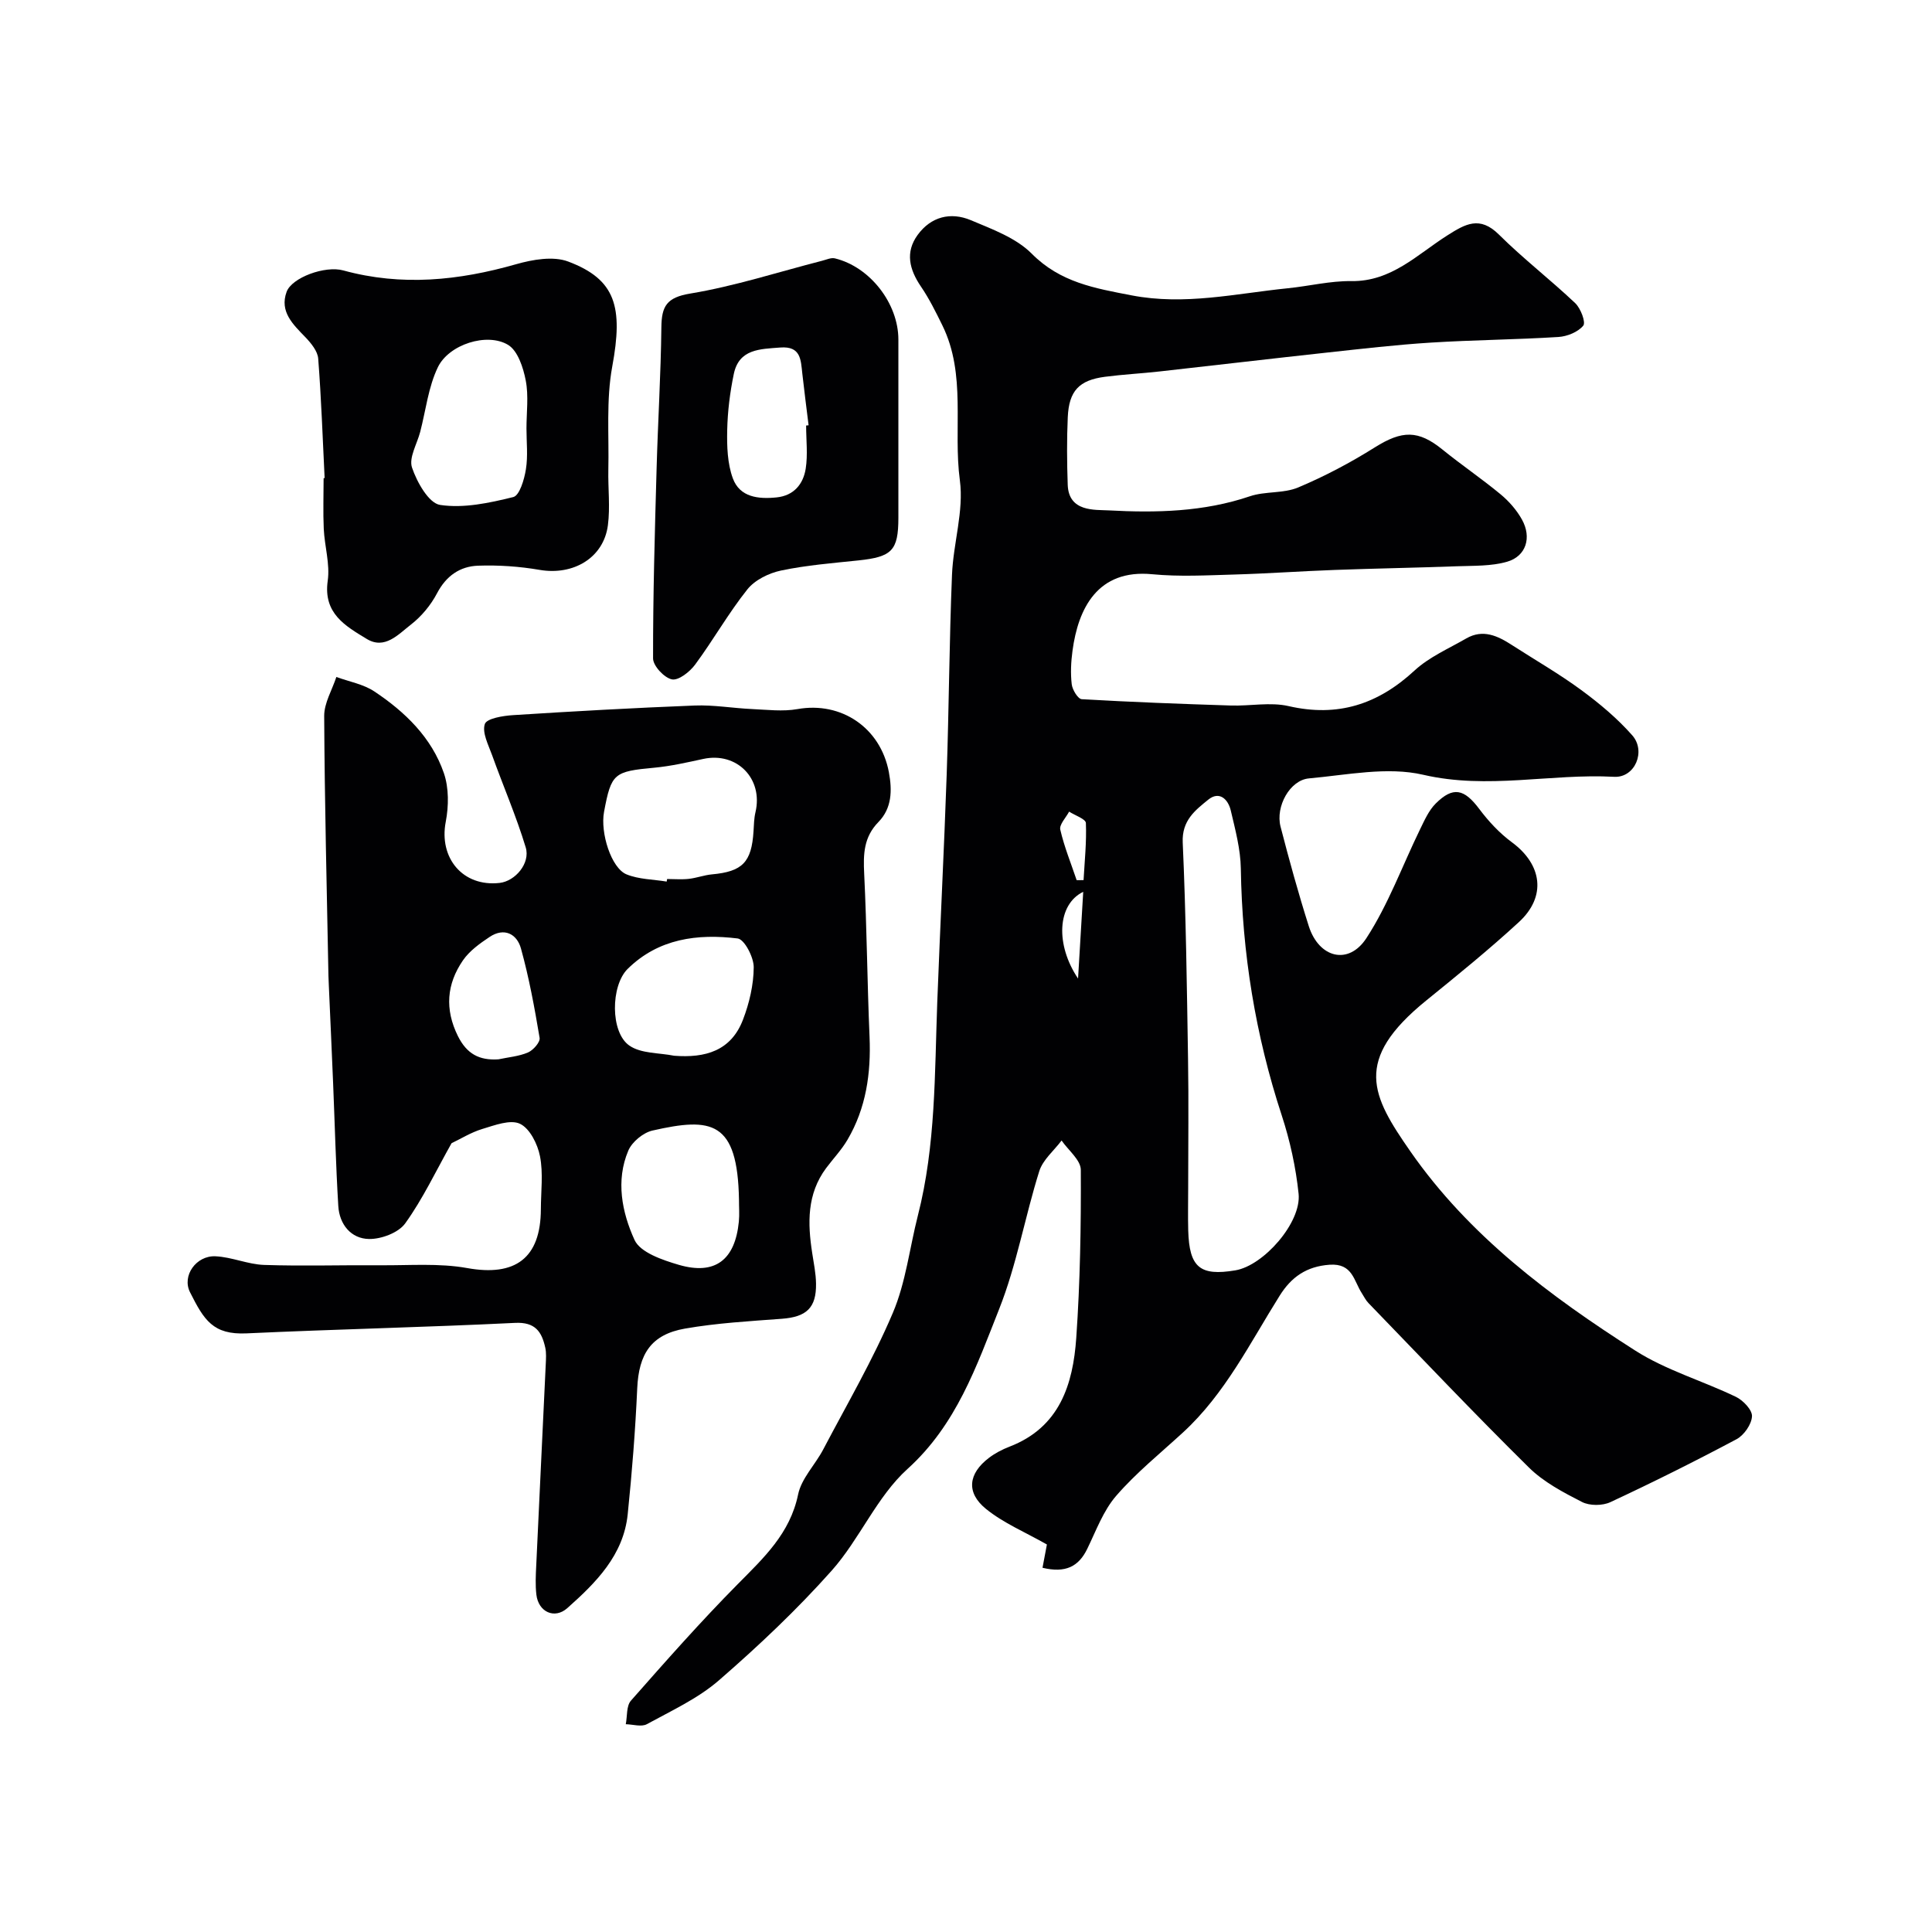
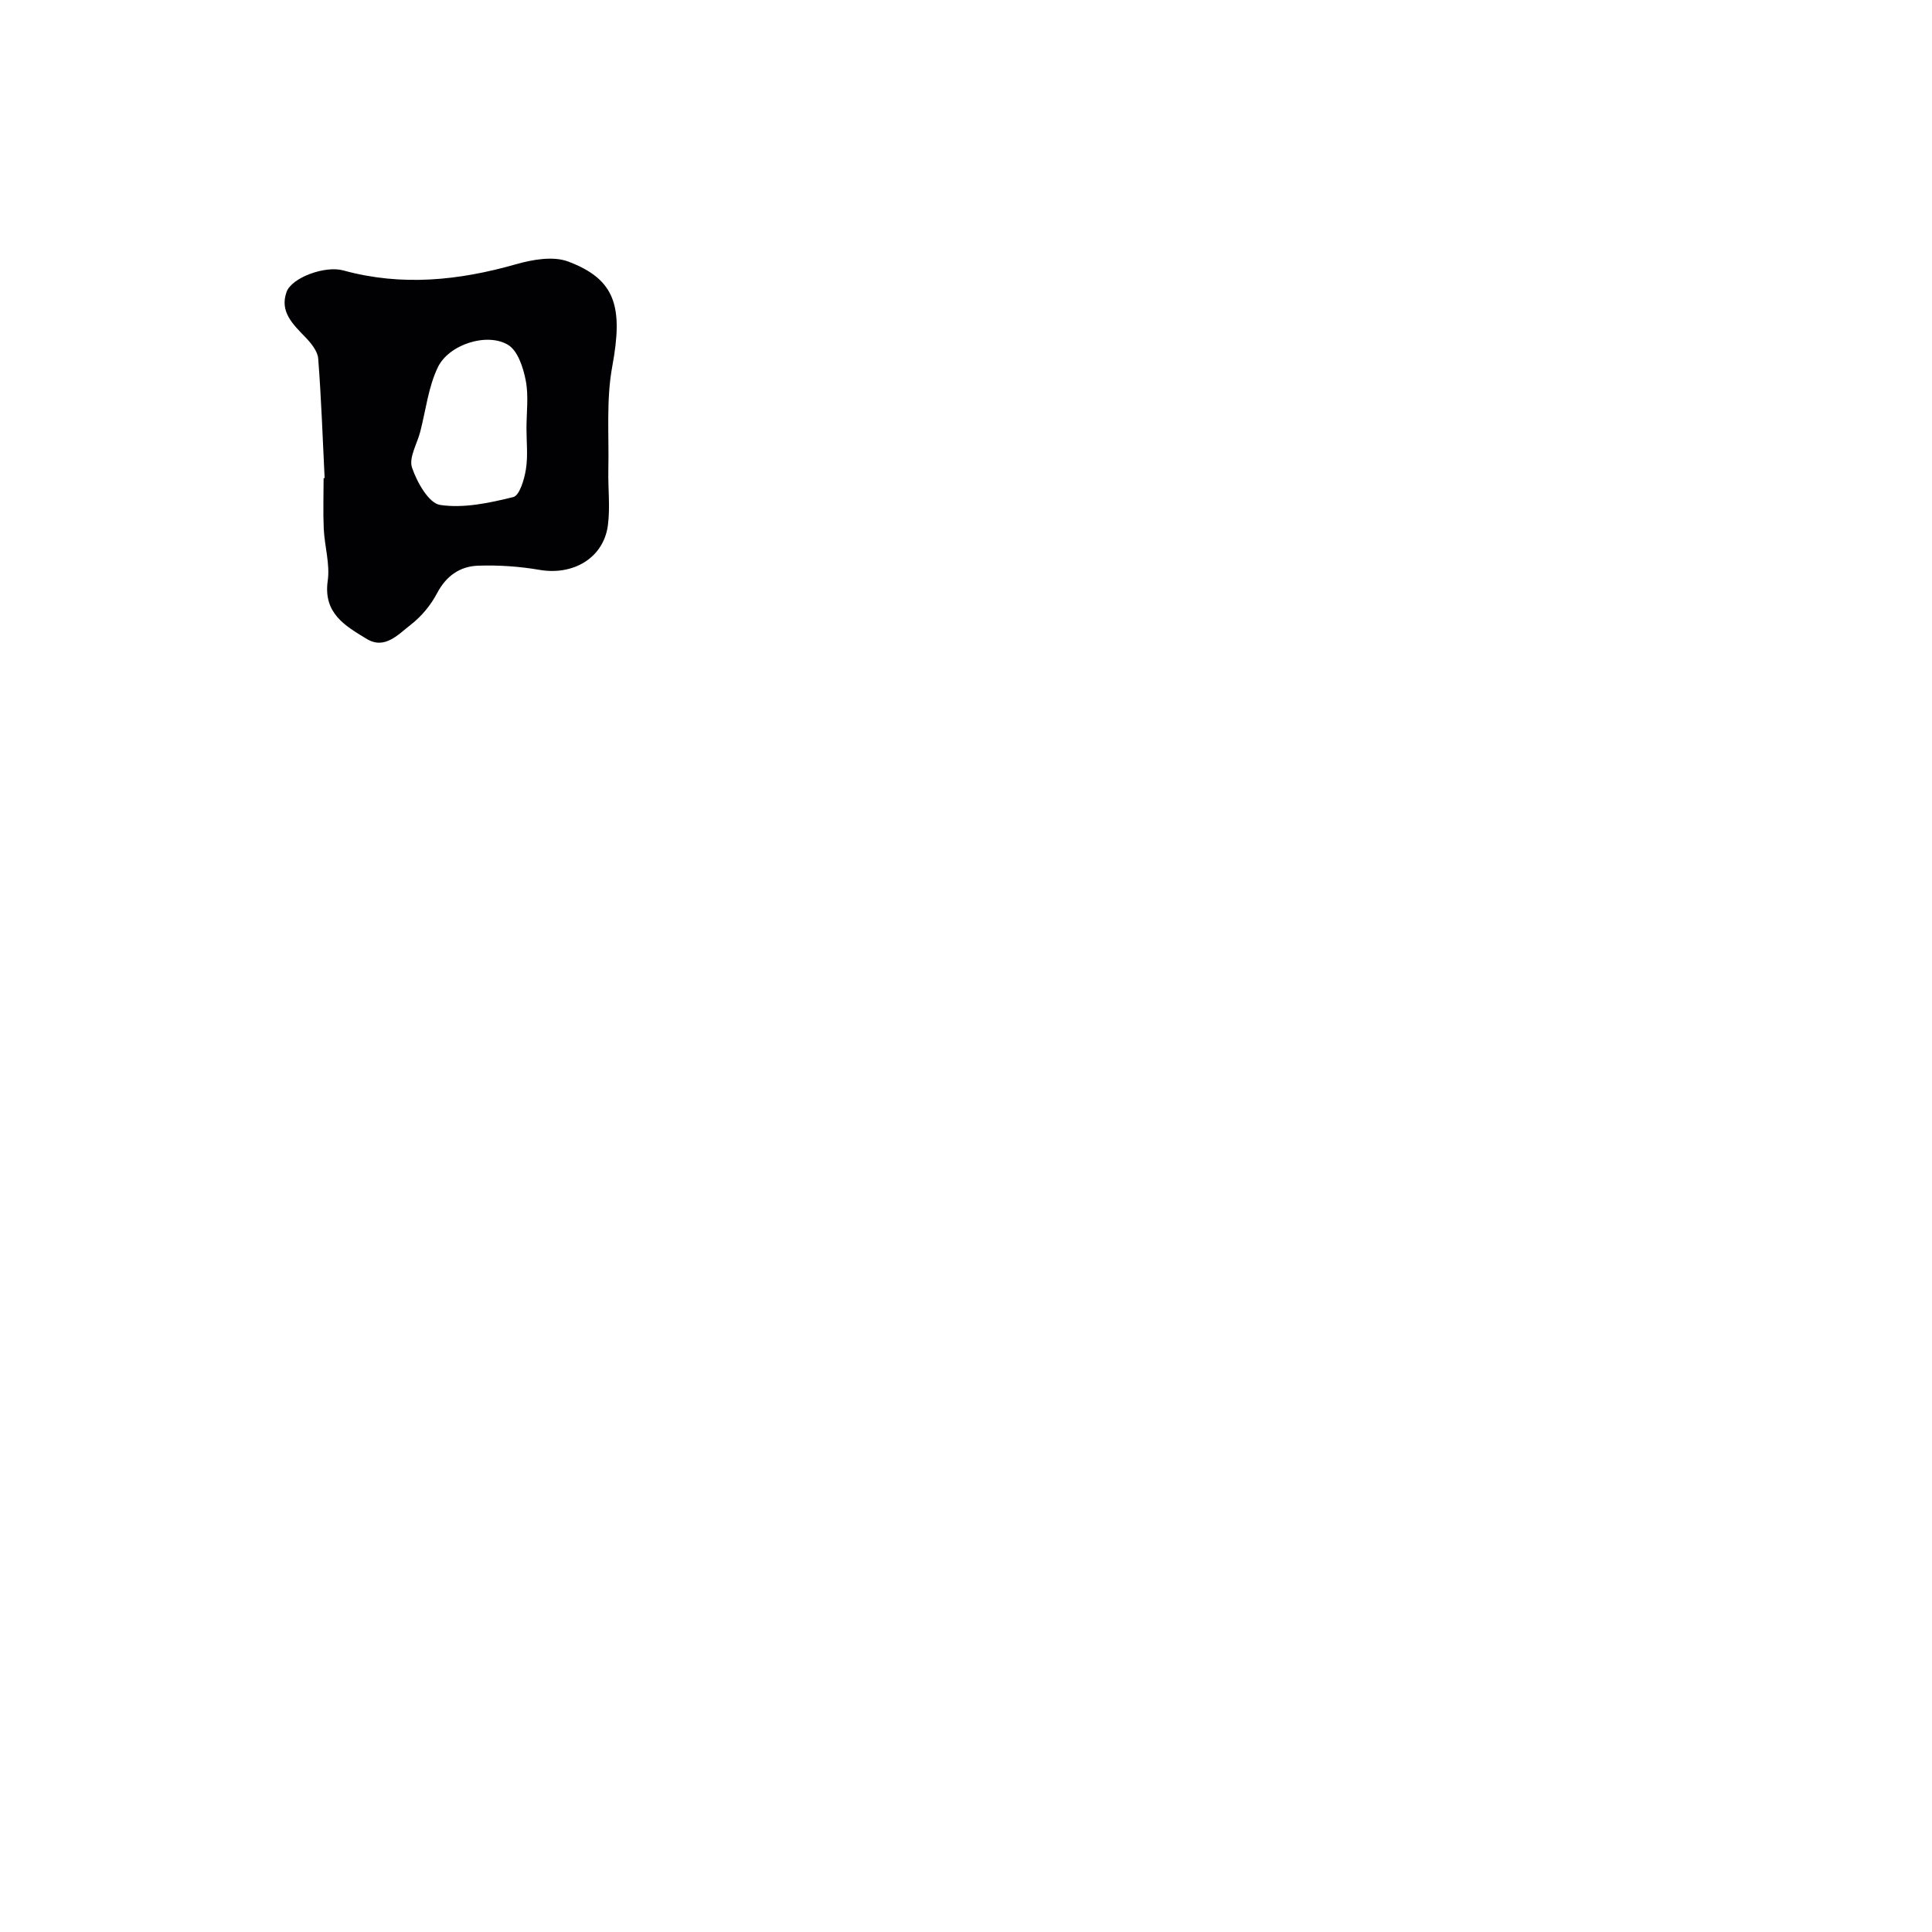
<svg xmlns="http://www.w3.org/2000/svg" enable-background="new 0 0 400 400" viewBox="0 0 400 400">
  <g fill="#010103">
-     <path d="m215.84 324.59c.39-2.09.75-3.96.91-4.82-4.5-2.56-9-4.43-12.63-7.38-4.15-3.38-3.63-7.31.61-10.54 1.28-.98 2.78-1.76 4.29-2.34 10.37-4 13.14-12.87 13.81-22.54.8-11.56 1-23.17.94-34.76-.01-2.04-2.59-4.06-3.98-6.08-1.58 2.1-3.88 3.99-4.62 6.35-2.97 9.45-4.67 19.37-8.3 28.53-4.69 11.83-8.82 23.93-18.98 33.12-6.36 5.75-9.89 14.51-15.68 21.03-7.21 8.1-15.16 15.61-23.36 22.73-4.34 3.77-9.81 6.28-14.92 9.08-1.12.62-2.9.04-4.37.01.33-1.65.1-3.79 1.07-4.88 7.21-8.18 14.44-16.37 22.11-24.12 5.4-5.46 10.83-10.49 12.5-18.57.68-3.31 3.53-6.14 5.19-9.3 4.93-9.38 10.3-18.58 14.43-28.31 2.68-6.31 3.46-13.42 5.18-20.15 3.71-14.51 3.46-29.36 4.01-44.15.59-15.7 1.41-31.4 1.95-47.1.47-13.79.54-27.6 1.1-41.38.26-6.55 2.48-13.23 1.63-19.56-1.43-10.69 1.4-21.88-3.63-32.11-1.35-2.75-2.72-5.52-4.44-8.04-2.39-3.52-3.28-7.08-.68-10.66 2.76-3.8 6.84-4.82 11.03-3.06 4.43 1.87 9.36 3.66 12.61 6.94 5.91 5.95 13.04 7.15 20.66 8.62 11.02 2.13 21.6-.38 32.35-1.47 4.39-.44 8.77-1.54 13.14-1.48 8.29.12 13.66-5.51 19.85-9.44 3.76-2.39 6.74-4.14 10.72-.19 5.01 4.98 10.66 9.33 15.79 14.19 1.13 1.07 2.23 3.97 1.67 4.66-1.09 1.33-3.34 2.24-5.16 2.35-8.78.55-17.58.61-26.36 1.16-7.21.45-14.39 1.29-21.57 2.07-11.56 1.26-23.11 2.62-34.67 3.91-3.75.42-7.53.61-11.27 1.1-5.35.7-7.45 2.9-7.7 8.37-.21 4.66-.17 9.33-.01 13.99.2 5.67 5.63 5.14 8.48 5.3 9.8.53 19.68.32 29.23-2.92 3.18-1.08 6.96-.54 10.01-1.83 5.49-2.31 10.82-5.13 15.87-8.3 5.63-3.53 8.97-3.62 13.99.45 3.93 3.19 8.14 6.04 12.04 9.27 1.74 1.44 3.33 3.26 4.42 5.22 2.07 3.72.87 7.6-3.07 8.74-3.29.95-6.93.81-10.43.94-8.41.31-16.83.45-25.25.76-6.93.25-13.86.75-20.79.95-5.66.16-11.37.48-16.99-.06-11.36-1.11-15.35 7.13-16.52 15.84-.31 2.29-.43 4.66-.16 6.94.13 1.14 1.29 3.04 2.07 3.09 10.28.6 20.58.98 30.87 1.31 3.99.13 8.16-.75 11.95.12 10.22 2.35 18.52-.37 26.08-7.36 3.03-2.8 7.06-4.54 10.7-6.64 3.47-2.01 6.54-.54 9.5 1.38 4.79 3.09 9.76 5.94 14.34 9.31 3.78 2.78 7.45 5.86 10.54 9.36 2.9 3.29.56 8.82-3.74 8.59-13.15-.71-26.17 2.68-39.53-.42-7.44-1.73-15.78.04-23.67.75-3.94.35-6.95 5.82-5.88 9.97 1.79 6.92 3.69 13.82 5.85 20.62 2.1 6.58 8.22 8.17 11.93 2.48 4.53-6.96 7.43-14.98 11.1-22.51.92-1.88 1.81-3.92 3.24-5.35 3.61-3.6 5.91-3.04 9.02 1.11 1.92 2.56 4.2 5.02 6.77 6.91 6.26 4.62 7.19 11.23 1.44 16.52-6.16 5.67-12.68 10.96-19.19 16.24-15.24 12.36-11.29 19.72-3.28 31.23 12.15 17.47 28.92 29.99 46.56 41.24 6.39 4.08 13.96 6.26 20.86 9.59 1.49.72 3.39 2.72 3.31 4.03-.09 1.67-1.65 3.9-3.19 4.73-8.59 4.57-17.3 8.92-26.12 13.03-1.64.77-4.3.78-5.88-.03-3.89-1.99-7.96-4.13-11.02-7.16-11.28-11.13-22.18-22.64-33.2-34.03-.56-.57-.92-1.34-1.36-2.02-1.68-2.56-1.9-6.25-6.68-5.91-4.83.34-7.94 2.59-10.32 6.38-6.17 9.82-11.32 20.35-20.05 28.36-4.68 4.3-9.68 8.33-13.82 13.11-2.67 3.08-4.16 7.22-5.99 10.98-1.78 3.66-4.49 5.06-9.26 3.91zm30.16-78.82c0 3-.07 6 .01 9 .22 7.63 2.42 9.47 9.76 8.24 5.86-.98 13.71-9.92 13.09-15.86-.57-5.46-1.77-10.96-3.48-16.19-5.46-16.63-8.21-33.64-8.48-51.12-.06-4.02-1.15-8.07-2.08-12.03-.55-2.34-2.37-4.11-4.66-2.25-2.71 2.2-5.49 4.31-5.29 8.87.67 14.91.86 29.85 1.1 44.78.15 8.84.03 17.7.03 26.56zm-23.09-63.54c.48 0 .95-.01 1.43-.01.22-3.94.64-7.9.48-11.83-.04-.83-2.26-1.57-3.47-2.35-.66 1.25-2.07 2.68-1.83 3.73.82 3.56 2.22 6.98 3.39 10.46zm1.36 2.41c-5.41 2.63-5.78 10.96-1.07 17.96.39-6.45.71-11.83 1.07-17.96z" />
-     <path d="m93.49 236.69c-3.26 5.79-5.95 11.53-9.59 16.59-1.4 1.95-4.95 3.28-7.5 3.24-3.72-.06-6.13-3.01-6.36-6.83-.51-8.44-.72-16.9-1.07-25.36-.28-6.77-.59-13.54-.89-20.3-.03-.67-.06-1.33-.08-2-.34-17.93-.79-35.86-.88-53.8-.01-2.68 1.64-5.38 2.52-8.07 2.64.97 5.59 1.48 7.87 3 6.36 4.23 11.86 9.55 14.39 16.91 1.05 3.06 1.01 6.83.39 10.06-1.46 7.53 3.55 13.53 11.15 12.67 3.22-.36 6.41-4.06 5.4-7.37-1.96-6.47-4.67-12.71-6.96-19.09-.77-2.13-2.1-4.66-1.5-6.44.39-1.16 3.77-1.71 5.86-1.84 12.52-.8 25.06-1.5 37.6-1.99 3.92-.15 7.88.55 11.82.73 3.15.14 6.4.55 9.45.01 9.11-1.62 17.2 3.89 18.92 13.05.72 3.84.61 7.49-2.15 10.32-3.08 3.15-3.16 6.68-2.96 10.71.55 11.25.63 22.52 1.11 33.77.32 7.55-.71 14.75-4.57 21.32-1.23 2.1-2.96 3.91-4.43 5.88-3.98 5.36-3.83 11.4-2.87 17.58.32 2.1.76 4.2.79 6.31.08 5.04-1.99 6.91-7.09 7.29-6.7.5-13.44.88-20.04 2.03-7.02 1.23-9.57 5.25-9.89 12.39-.39 8.7-1.08 17.4-1.97 26.06-.88 8.48-6.56 14.14-12.51 19.43-2.63 2.33-5.98.81-6.4-2.8-.23-1.97-.13-4-.03-5.99.64-13.89 1.32-27.77 1.97-41.66.05-1.16.15-2.37-.1-3.49-.73-3.29-2.07-5.33-6.26-5.12-18.52.91-37.06 1.31-55.58 2.17-6.95.32-8.81-2.75-11.71-8.52-1.72-3.42 1.29-7.62 5.26-7.44 3.38.15 6.7 1.67 10.07 1.79 8.01.27 16.05.01 24.07.07 6.01.05 12.15-.47 17.99.58 9.92 1.79 15.22-2.01 15.25-12.19.01-3.67.51-7.43-.18-10.96-.49-2.51-2.1-5.75-4.14-6.72-2-.95-5.25.3-7.8 1.07-2.35.71-4.51 2.07-6.37 2.95zm44.54-54.17c.03-.18.06-.35.09-.53 1.5 0 3.01.13 4.48-.03 1.61-.18 3.18-.78 4.79-.93 6.33-.58 8.22-2.5 8.62-8.94.08-1.31.1-2.65.4-3.92 1.64-6.96-3.84-12.55-10.81-11.04-3.33.72-6.69 1.49-10.07 1.81-8.44.78-8.97 1.14-10.47 9.15-.81 4.33 1.49 11.65 4.66 12.94 2.55 1.04 5.52 1.03 8.31 1.49zm14.97 65.92c-.28-16.44-5.68-17.15-17.92-14.37-1.92.44-4.22 2.34-4.99 4.14-2.65 6.23-1.31 12.82 1.28 18.5 1.19 2.61 5.8 4.17 9.17 5.16 7.51 2.19 11.65-1.01 12.43-8.94.15-1.49.02-3 .03-4.49zm-13.42-29.86c6.46.5 11.77-1.01 14.24-7.45 1.32-3.43 2.21-7.24 2.23-10.88.01-2.06-1.92-5.77-3.32-5.95-8.31-1.02-16.41.01-22.79 6.31-3.5 3.46-3.62 13.13.37 15.87 2.42 1.68 6.13 1.47 9.27 2.1zm-36.37.74c2.05-.44 4.22-.61 6.11-1.42 1.08-.47 2.55-2.13 2.4-3.02-1.04-6.21-2.18-12.44-3.86-18.5-.83-3.01-3.46-4.43-6.5-2.39-2.03 1.35-4.16 2.88-5.51 4.84-3.37 4.9-3.8 10.11-1.05 15.67 1.84 3.69 4.42 5.09 8.41 4.82z" />
    <path d="m67.21 98.98c-.41-8.25-.69-16.51-1.33-24.74-.12-1.54-1.47-3.19-2.64-4.41-2.59-2.68-5.4-5.31-3.9-9.41 1.07-2.94 7.95-5.48 11.74-4.43 12.09 3.32 23.92 2.1 35.79-1.29 3.41-.97 7.67-1.72 10.77-.55 9.85 3.71 11.4 9.4 9.12 21.73-1.28 6.94-.65 14.24-.81 21.39-.08 3.82.4 7.71-.09 11.47-.88 6.76-7.15 10.44-14.12 9.25-4.19-.72-8.52-1.02-12.76-.87-3.74.13-6.6 2.1-8.49 5.7-1.3 2.48-3.26 4.84-5.47 6.54-2.55 1.97-5.35 5.19-9.08 2.93-4.39-2.67-9.05-5.26-8.09-12.03.5-3.48-.65-7.16-.82-10.77-.16-3.5-.03-7-.03-10.49.07-.01.14-.01.21-.02zm41.79-10.26c0-3.32.47-6.74-.15-9.94-.51-2.66-1.65-6.17-3.66-7.38-4.35-2.62-12.26-.1-14.54 4.64-1.97 4.1-2.49 8.89-3.65 13.37-.65 2.49-2.38 5.35-1.7 7.39 1.02 3.02 3.46 7.38 5.82 7.74 4.89.74 10.21-.41 15.15-1.63 1.3-.32 2.28-3.65 2.61-5.73.45-2.76.12-5.64.12-8.46z" />
-     <path d="m186 87.78c0 6.49.01 12.98 0 19.47-.01 6.74-1.33 8.05-8.29 8.78-5.35.56-10.75.99-15.99 2.09-2.53.53-5.43 1.95-6.99 3.91-3.93 4.93-7.06 10.5-10.82 15.58-1.1 1.49-3.43 3.32-4.79 3.05-1.59-.32-3.9-2.79-3.91-4.33-.02-13.08.36-26.16.73-39.24.27-9.78.88-19.55.99-29.33.05-4.35 1.07-6.17 5.96-6.98 9.23-1.53 18.22-4.46 27.31-6.79.88-.22 1.85-.69 2.65-.5 7.28 1.76 13.15 9.35 13.15 16.81zm-19.1.32c.17-.02.34-.03.51-.05-.44-3.57-.9-7.14-1.3-10.71-.32-2.84-.28-5.72-4.56-5.39-4.17.33-8.55.26-9.63 5.5-.79 3.81-1.28 7.74-1.36 11.63-.07 3.32.04 6.88 1.16 9.94 1.44 3.94 5.29 4.35 9.08 3.96 3.57-.37 5.5-2.76 6.01-5.93.46-2.91.09-5.96.09-8.95z" />
  </g>
</svg>